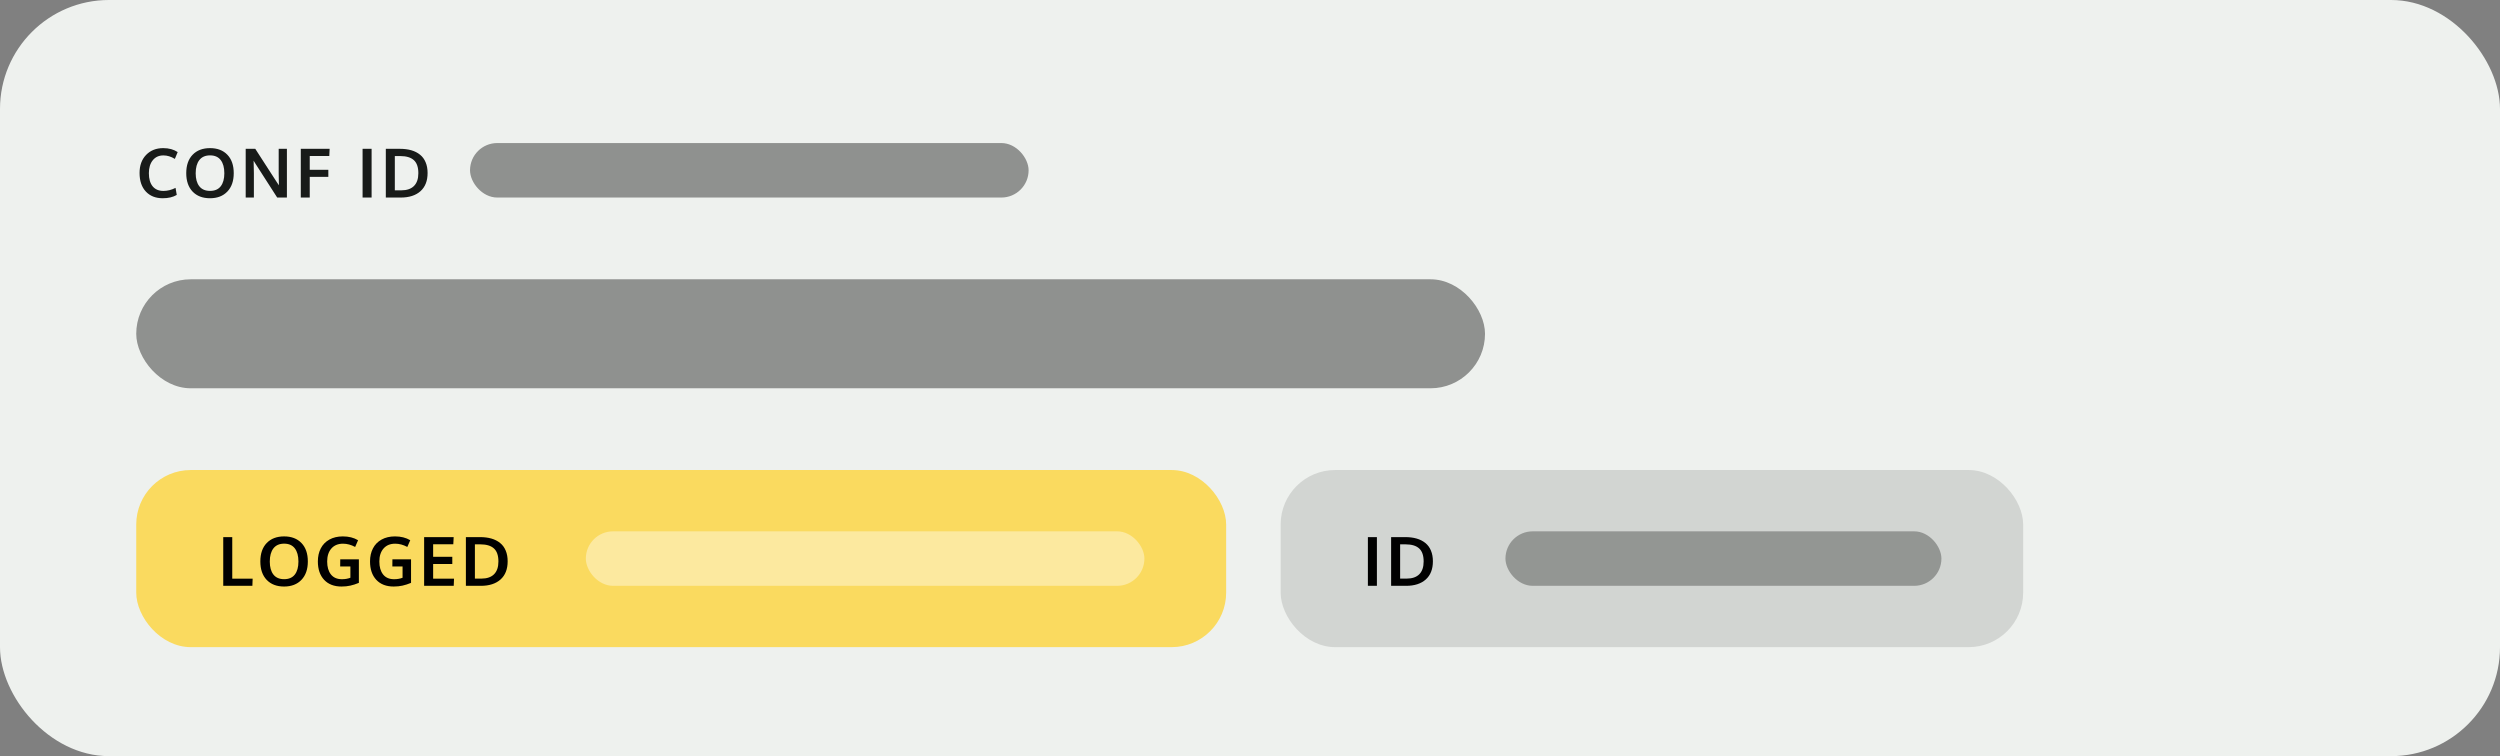
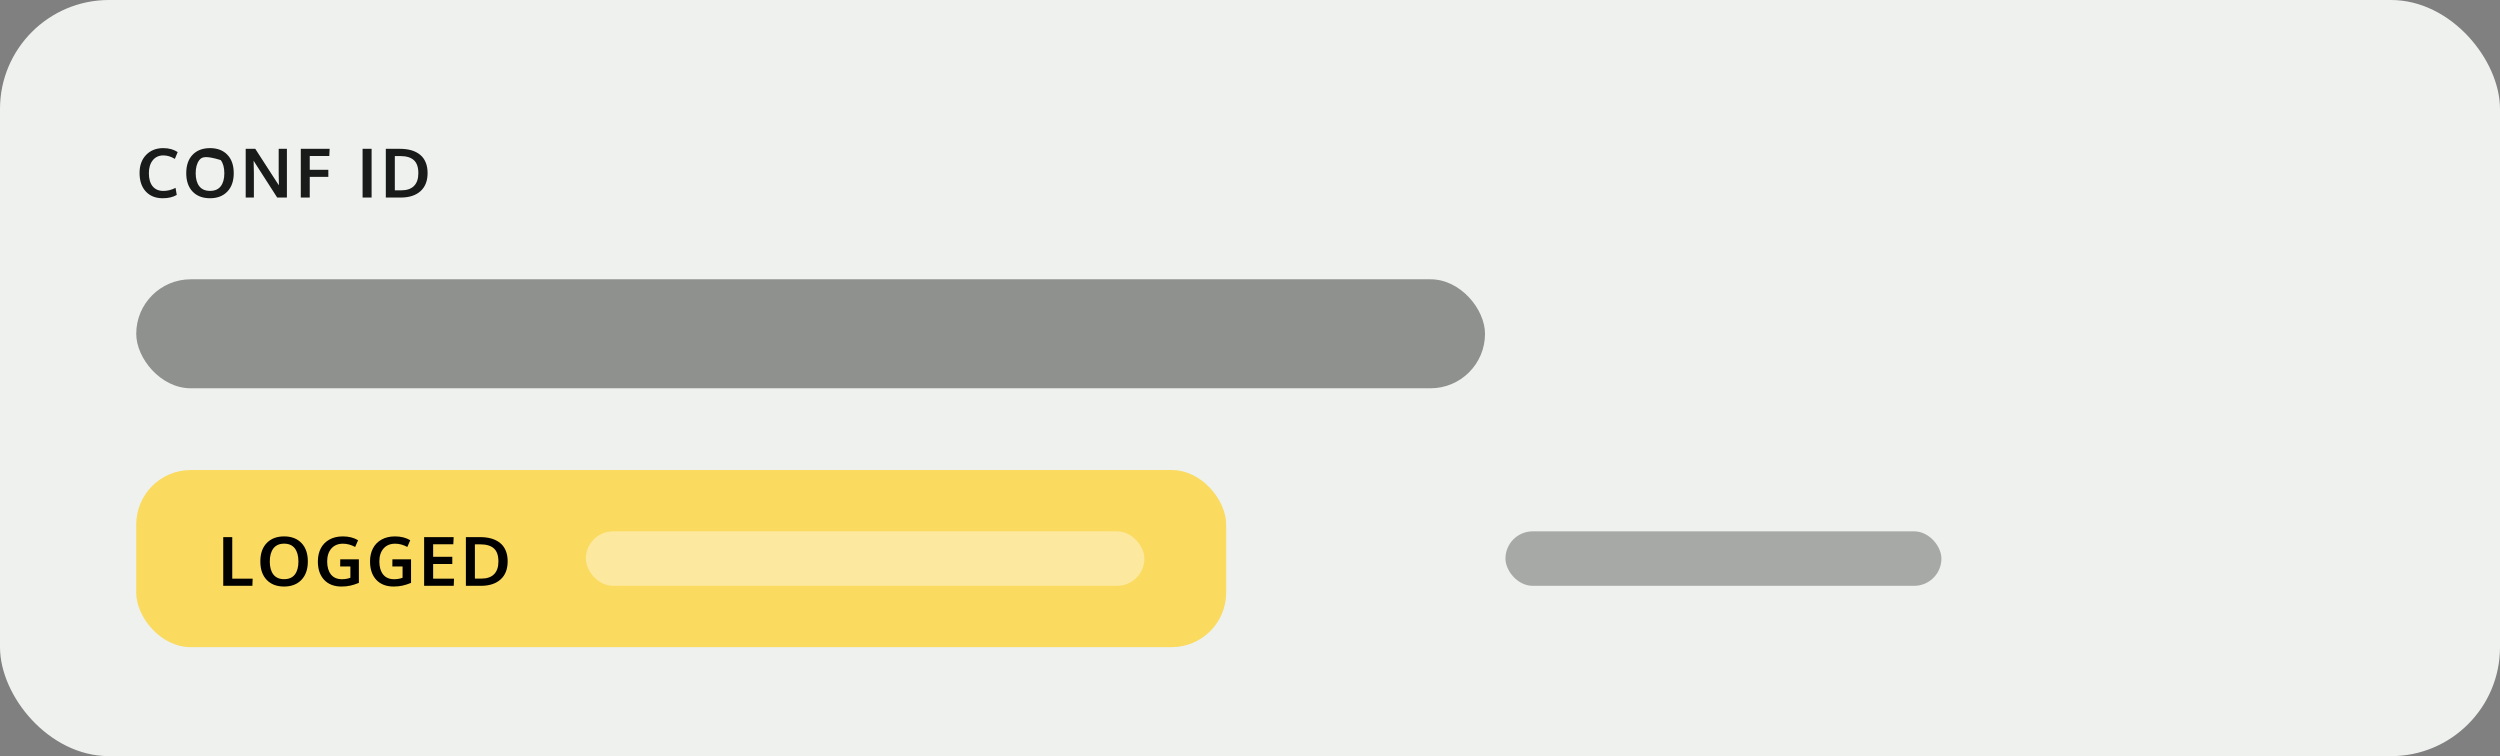
<svg xmlns="http://www.w3.org/2000/svg" width="367" height="111" viewBox="0 0 367 111" fill="none">
  <rect x="0" y="0" width="367" height="111" fill="#808080" stroke="none" />
  <rect width="367" height="111" rx="16" fill="#EEF1EE" />
-   <path d="M23.892 29.102C22.847 29.102 22.018 28.774 21.406 28.116C20.794 27.459 20.488 26.55 20.488 25.392C20.488 24.291 20.807 23.409 21.445 22.745C22.087 22.078 22.925 21.744 23.96 21.744C24.797 21.744 25.505 21.938 26.084 22.325L25.669 23.326C25.112 22.984 24.552 22.814 23.989 22.814C23.332 22.814 22.811 23.051 22.427 23.526C22.046 23.998 21.855 24.633 21.855 25.431C21.855 26.258 22.039 26.897 22.407 27.35C22.778 27.802 23.306 28.028 23.989 28.028C24.588 28.028 25.182 27.879 25.771 27.579L25.947 28.614C25.4 28.94 24.715 29.102 23.892 29.102ZM29.26 27.345C29.615 27.797 30.139 28.023 30.832 28.023C31.525 28.023 32.048 27.799 32.399 27.35C32.754 26.897 32.932 26.259 32.932 25.436C32.932 24.602 32.754 23.956 32.399 23.497C32.048 23.038 31.527 22.809 30.837 22.809C30.144 22.809 29.618 23.04 29.26 23.502C28.905 23.961 28.727 24.605 28.727 25.436C28.727 26.256 28.905 26.892 29.26 27.345ZM30.827 29.102C29.75 29.102 28.898 28.777 28.273 28.126C27.652 27.472 27.341 26.57 27.341 25.421C27.341 24.265 27.653 23.364 28.278 22.716C28.903 22.068 29.755 21.744 30.832 21.744C31.91 21.744 32.759 22.07 33.381 22.721C34.003 23.369 34.313 24.27 34.313 25.426C34.313 26.568 34.001 27.467 33.376 28.121C32.751 28.775 31.901 29.102 30.827 29.102ZM36.068 29V21.847H37.475C37.728 22.244 38.245 23.045 39.023 24.249C39.8 25.453 40.274 26.186 40.443 26.446C40.492 26.521 40.575 26.648 40.692 26.827C40.813 27.003 40.898 27.128 40.946 27.203C40.923 26.087 40.912 25.507 40.912 25.465V21.847H42.118V29H40.692L37.465 23.971L37.23 23.585C37.257 24.444 37.27 25.048 37.27 25.396V29H36.068ZM44.156 29V21.847H48.39L48.341 22.896H45.47V24.928H48.199V25.968H45.47V29H44.156ZM53.227 29V21.847H54.551V29H53.227ZM57.961 27.94H58.908C59.725 27.94 60.347 27.727 60.773 27.301C61.2 26.871 61.413 26.246 61.413 25.426C61.413 24.547 61.193 23.909 60.754 23.512C60.315 23.111 59.652 22.911 58.767 22.911H57.961V27.94ZM56.638 29V21.847H58.708C59.333 21.847 59.893 21.918 60.388 22.061C60.883 22.205 61.307 22.421 61.662 22.711C62.02 22.997 62.294 23.369 62.482 23.824C62.675 24.277 62.77 24.801 62.77 25.396C62.77 26.552 62.422 27.442 61.726 28.067C61.029 28.689 60.064 29 58.83 29H56.638Z" fill="#181B19" />
-   <rect x="69" y="21" width="82" height="8" rx="4" fill="black" fill-opacity="0.4" />
+   <path d="M23.892 29.102C22.847 29.102 22.018 28.774 21.406 28.116C20.794 27.459 20.488 26.55 20.488 25.392C20.488 24.291 20.807 23.409 21.445 22.745C22.087 22.078 22.925 21.744 23.96 21.744C24.797 21.744 25.505 21.938 26.084 22.325L25.669 23.326C25.112 22.984 24.552 22.814 23.989 22.814C23.332 22.814 22.811 23.051 22.427 23.526C22.046 23.998 21.855 24.633 21.855 25.431C21.855 26.258 22.039 26.897 22.407 27.35C22.778 27.802 23.306 28.028 23.989 28.028C24.588 28.028 25.182 27.879 25.771 27.579L25.947 28.614C25.4 28.94 24.715 29.102 23.892 29.102ZM29.26 27.345C29.615 27.797 30.139 28.023 30.832 28.023C31.525 28.023 32.048 27.799 32.399 27.35C32.754 26.897 32.932 26.259 32.932 25.436C32.932 24.602 32.754 23.956 32.399 23.497C30.144 22.809 29.618 23.04 29.26 23.502C28.905 23.961 28.727 24.605 28.727 25.436C28.727 26.256 28.905 26.892 29.26 27.345ZM30.827 29.102C29.75 29.102 28.898 28.777 28.273 28.126C27.652 27.472 27.341 26.57 27.341 25.421C27.341 24.265 27.653 23.364 28.278 22.716C28.903 22.068 29.755 21.744 30.832 21.744C31.91 21.744 32.759 22.07 33.381 22.721C34.003 23.369 34.313 24.27 34.313 25.426C34.313 26.568 34.001 27.467 33.376 28.121C32.751 28.775 31.901 29.102 30.827 29.102ZM36.068 29V21.847H37.475C37.728 22.244 38.245 23.045 39.023 24.249C39.8 25.453 40.274 26.186 40.443 26.446C40.492 26.521 40.575 26.648 40.692 26.827C40.813 27.003 40.898 27.128 40.946 27.203C40.923 26.087 40.912 25.507 40.912 25.465V21.847H42.118V29H40.692L37.465 23.971L37.23 23.585C37.257 24.444 37.27 25.048 37.27 25.396V29H36.068ZM44.156 29V21.847H48.39L48.341 22.896H45.47V24.928H48.199V25.968H45.47V29H44.156ZM53.227 29V21.847H54.551V29H53.227ZM57.961 27.94H58.908C59.725 27.94 60.347 27.727 60.773 27.301C61.2 26.871 61.413 26.246 61.413 25.426C61.413 24.547 61.193 23.909 60.754 23.512C60.315 23.111 59.652 22.911 58.767 22.911H57.961V27.94ZM56.638 29V21.847H58.708C59.333 21.847 59.893 21.918 60.388 22.061C60.883 22.205 61.307 22.421 61.662 22.711C62.02 22.997 62.294 23.369 62.482 23.824C62.675 24.277 62.77 24.801 62.77 25.396C62.77 26.552 62.422 27.442 61.726 28.067C61.029 28.689 60.064 29 58.83 29H56.638Z" fill="#181B19" />
  <rect x="20" y="41" width="198" height="16" rx="8" fill="black" fill-opacity="0.4" />
  <rect x="20" y="69" width="160" height="26" rx="8" fill="#FADA5F" />
  <path d="M32.772 86V78.847H34.095V84.945H37.088L37.049 86H32.772ZM40.137 84.345C40.492 84.797 41.016 85.023 41.709 85.023C42.402 85.023 42.925 84.799 43.276 84.35C43.631 83.897 43.809 83.259 43.809 82.436C43.809 81.602 43.631 80.956 43.276 80.497C42.925 80.038 42.404 79.809 41.714 79.809C41.02 79.809 40.495 80.04 40.137 80.502C39.782 80.961 39.605 81.606 39.605 82.436C39.605 83.256 39.782 83.892 40.137 84.345ZM41.704 86.103C40.627 86.103 39.775 85.777 39.15 85.126C38.529 84.472 38.218 83.57 38.218 82.421C38.218 81.265 38.53 80.364 39.155 79.716C39.78 79.068 40.632 78.744 41.709 78.744C42.786 78.744 43.636 79.07 44.258 79.721C44.88 80.368 45.19 81.27 45.19 82.426C45.19 83.568 44.878 84.467 44.253 85.121C43.628 85.775 42.778 86.103 41.704 86.103ZM50.139 86.103C49.048 86.103 48.195 85.774 47.58 85.116C46.968 84.459 46.662 83.559 46.662 82.416C46.662 81.69 46.805 81.052 47.092 80.502C47.378 79.949 47.8 79.517 48.356 79.208C48.913 78.899 49.571 78.744 50.329 78.744C51.198 78.744 51.944 78.931 52.565 79.306L52.136 80.292C51.543 79.973 50.949 79.814 50.353 79.814C49.631 79.814 49.063 80.048 48.649 80.517C48.236 80.985 48.029 81.623 48.029 82.431C48.029 83.231 48.213 83.865 48.581 84.33C48.949 84.796 49.488 85.028 50.197 85.028C50.653 85.028 51.066 84.957 51.438 84.814V83.153H49.938L49.948 82.113H52.683V85.565C52.24 85.748 51.82 85.883 51.423 85.971C51.029 86.059 50.601 86.103 50.139 86.103ZM57.797 86.103C56.706 86.103 55.853 85.774 55.238 85.116C54.626 84.459 54.32 83.559 54.32 82.416C54.32 81.69 54.464 81.052 54.75 80.502C55.036 79.949 55.458 79.517 56.015 79.208C56.571 78.899 57.229 78.744 57.987 78.744C58.856 78.744 59.602 78.931 60.224 79.306L59.794 80.292C59.202 79.973 58.607 79.814 58.012 79.814C57.289 79.814 56.721 80.048 56.308 80.517C55.894 80.985 55.688 81.623 55.688 82.431C55.688 83.231 55.871 83.865 56.239 84.33C56.607 84.796 57.146 85.028 57.855 85.028C58.311 85.028 58.725 84.957 59.096 84.814V83.153H57.597L57.606 82.113H60.341V85.565C59.898 85.748 59.478 85.883 59.081 85.971C58.687 86.059 58.259 86.103 57.797 86.103ZM62.262 86V78.847H66.598L66.544 79.897H63.585V81.742H66.397V82.792H63.585V84.945H66.651L66.607 86H62.262ZM69.715 84.94H70.662C71.479 84.94 72.101 84.727 72.527 84.301C72.954 83.871 73.167 83.246 73.167 82.426C73.167 81.547 72.947 80.909 72.508 80.512C72.068 80.111 71.406 79.911 70.52 79.911H69.715V84.94ZM68.392 86V78.847H70.462C71.087 78.847 71.647 78.918 72.142 79.061C72.636 79.205 73.061 79.421 73.416 79.711C73.774 79.997 74.047 80.368 74.236 80.824C74.428 81.277 74.524 81.801 74.524 82.397C74.524 83.552 74.176 84.442 73.48 85.067C72.783 85.689 71.818 86 70.584 86H68.392Z" fill="black" />
  <rect x="86" y="78" width="82" height="8" rx="4" fill="white" fill-opacity="0.4" />
-   <rect x="188" y="69" width="109" height="26" rx="8" fill="black" fill-opacity="0.12" />
-   <path d="M200.806 86V78.847H202.129V86H200.806ZM205.539 84.94H206.486C207.303 84.94 207.925 84.727 208.352 84.301C208.778 83.871 208.991 83.246 208.991 82.426C208.991 81.547 208.771 80.909 208.332 80.512C207.893 80.111 207.23 79.911 206.345 79.911H205.539V84.94ZM204.216 86V78.847H206.286C206.911 78.847 207.471 78.918 207.966 79.061C208.461 79.205 208.885 79.421 209.24 79.711C209.598 79.997 209.872 80.368 210.061 80.824C210.253 81.277 210.349 81.801 210.349 82.397C210.349 83.552 210 84.442 209.304 85.067C208.607 85.689 207.642 86 206.408 86H204.216Z" fill="black" />
  <rect x="221" y="78" width="64" height="8" rx="4" fill="black" fill-opacity="0.3" />
</svg>